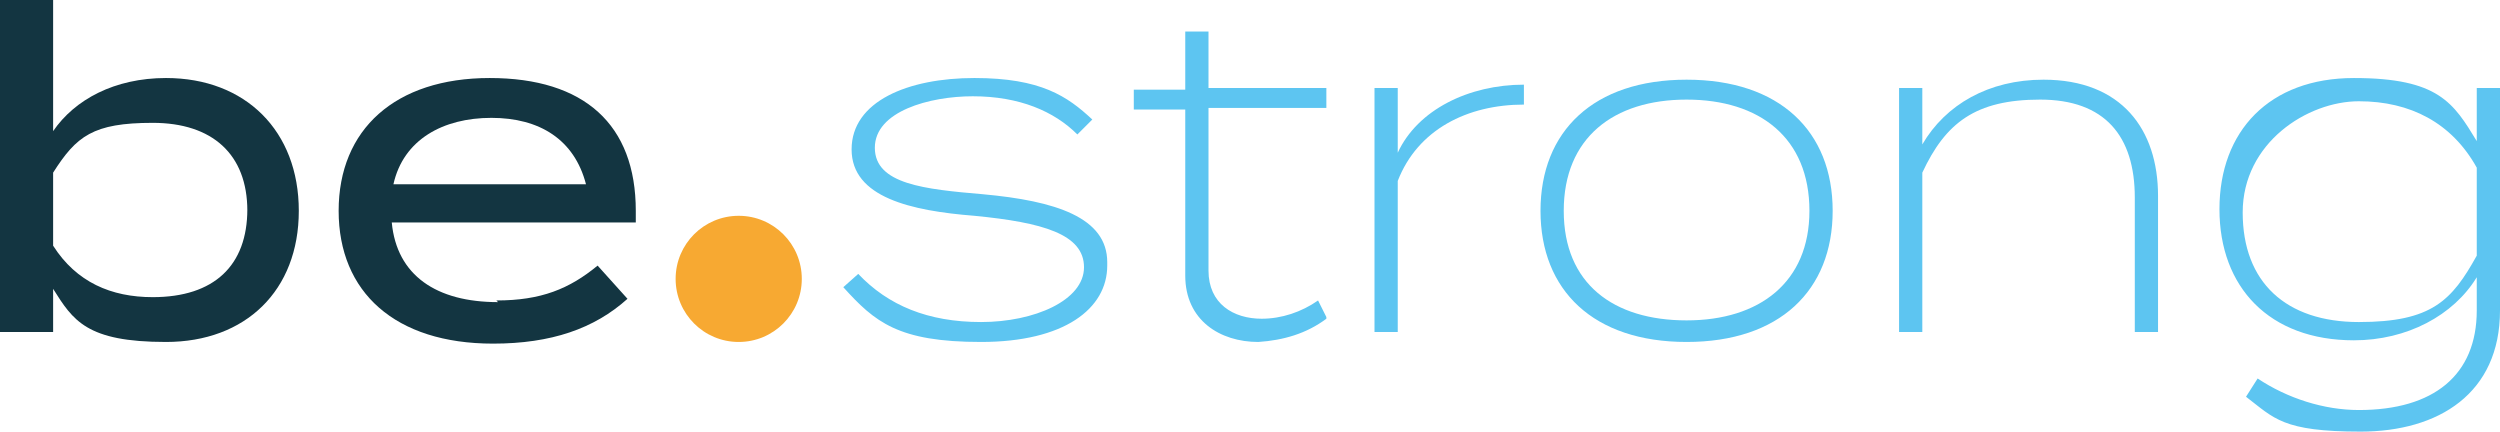
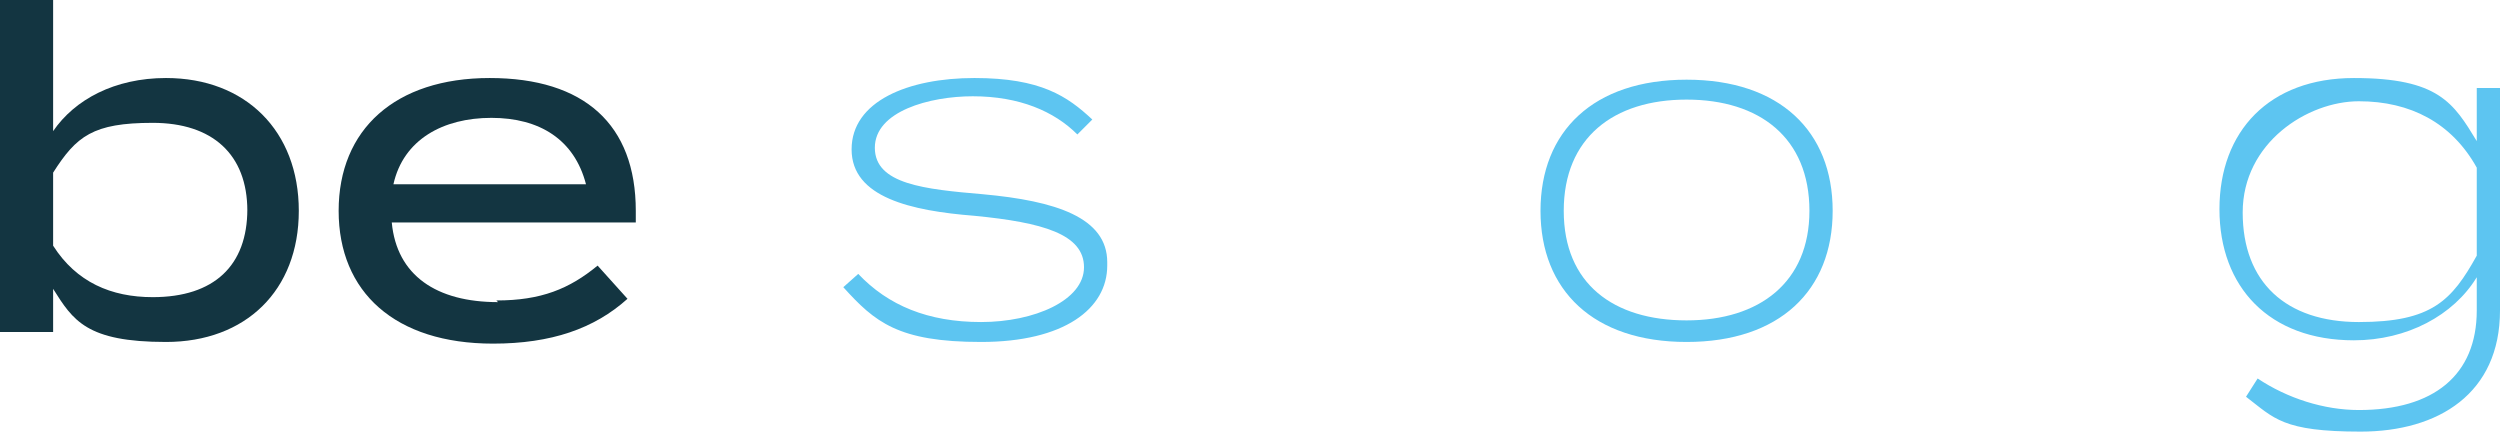
<svg xmlns="http://www.w3.org/2000/svg" id="Groupe_4" version="1.1" viewBox="0 0 150.6 26">
  <defs>
    <style>
      .st0 {
        fill: #133541;
      }

      .st1 {
        fill: #f7a932;
      }

      .st2 {
        fill: #5dc5f1;
      }
    </style>
  </defs>
  <g id="Groupe_10">
-     <path id="Tracé_45" class="st1" d="M44.5,20.6c2.1,0,3.8-1.7,3.8-3.8s-1.7-3.8-3.8-3.8c-2.1,0-3.8,1.7-3.8,3.8h0c0,2.1,1.7,3.8,3.8,3.8h0" />
    <path id="Tracé_46" class="st0" d="M18,12.7c0,4.8-3.2,7.9-8,7.9s-5.6-1.3-6.8-3.2v2.6H0V0h3.2v7.9c1.3-1.9,3.7-3.2,6.8-3.2,4.8,0,8,3.2,8,8M14.9,12.7c0-3.4-2.1-5.3-5.7-5.3s-4.6.8-6,3v4.4c1.4,2.2,3.5,3.1,6,3.1,3.7,0,5.7-1.9,5.7-5.3" />
    <path id="Tracé_47" class="st0" d="M29.9,18.1c2.7,0,4.4-.7,6.1-2.1l1.8,2c-2,1.8-4.6,2.7-8.1,2.7-5.9,0-9.3-3.1-9.3-8s3.4-8,9.1-8,8.8,2.8,8.8,8c0,.2,0,.5,0,.7h-14.7c.3,3.2,2.7,4.8,6.4,4.8M23.7,11.1h11.6c-.7-2.7-2.8-4-5.7-4s-5.3,1.3-5.9,4" />
    <path id="Tracé_48" class="st2" d="M66.7,16c0,2.6-2.6,4.6-7.6,4.6s-6.4-1.2-8.3-3.3l.9-.8c1.8,1.9,4.2,2.9,7.4,2.9s6.2-1.3,6.2-3.3-2.5-2.7-6.6-3.1c-3.8-.3-7.4-1.1-7.4-4s3.4-4.3,7.4-4.3,5.6,1.1,7.1,2.5l-.9.9c-1.4-1.4-3.5-2.3-6.3-2.3-2.6,0-5.9.9-5.9,3.1s3,2.5,6.5,2.8c4.4.4,7.5,1.4,7.5,4.1" />
-     <path id="Tracé_49" class="st2" d="M79.9,19.2c-1.2.9-2.6,1.3-4.1,1.4-2.3,0-4.4-1.3-4.4-4V6.6h-3.1v-1.2h3.1V1.9h1.4v3.4h7.1v1.2h-7.1v9.8c0,2,1.5,2.9,3.2,2.9,1.2,0,2.4-.4,3.4-1.1l.5,1Z" />
-     <path id="Tracé_50" class="st2" d="M82.8,20V5.3h1.4v3.9c1.2-2.6,4.3-4.1,7.6-4.1v1.2c-3.4,0-6.4,1.5-7.6,4.6v9.1h-1.4Z" />
    <path id="Tracé_51" class="st2" d="M92.8,12.7c0-4.8,3.2-7.9,8.8-7.9s8.8,3.1,8.8,7.9-3.2,7.9-8.8,7.9-8.8-3.1-8.8-7.9M109,12.7c0-4.4-3-6.7-7.4-6.7s-7.4,2.3-7.4,6.7,3,6.6,7.4,6.6,7.4-2.3,7.4-6.6" />
-     <path id="Tracé_52" class="st2" d="M114.4,20V5.3h1.4v3.4c1.4-2.4,4-3.9,7.3-3.9,4.7,0,6.9,3,6.9,7v8.2h-1.4v-8.1c0-3.7-1.8-5.9-5.7-5.9s-5.7,1.4-7.1,4.4v9.6h-1.4Z" />
    <path id="Tracé_53" class="st2" d="M150.6,18.7c0,5-3.7,7.3-8.4,7.3s-5.2-.8-6.9-2.1l.7-1.1c1.8,1.2,4,1.9,6.1,1.9,4.5,0,7.1-2.1,7.1-6v-2c-1.4,2.3-4.2,3.8-7.4,3.8-5.1,0-8.1-3.2-8.1-7.9s3-7.9,8.1-7.9,6,1.5,7.4,3.8v-3.2h1.4v13.3ZM149.2,15.3v-5.2c-1.5-2.7-4-4-7.1-4s-7,2.5-7,6.7,2.6,6.6,7,6.6,5.6-1.3,7.1-4" />
  </g>
</svg>